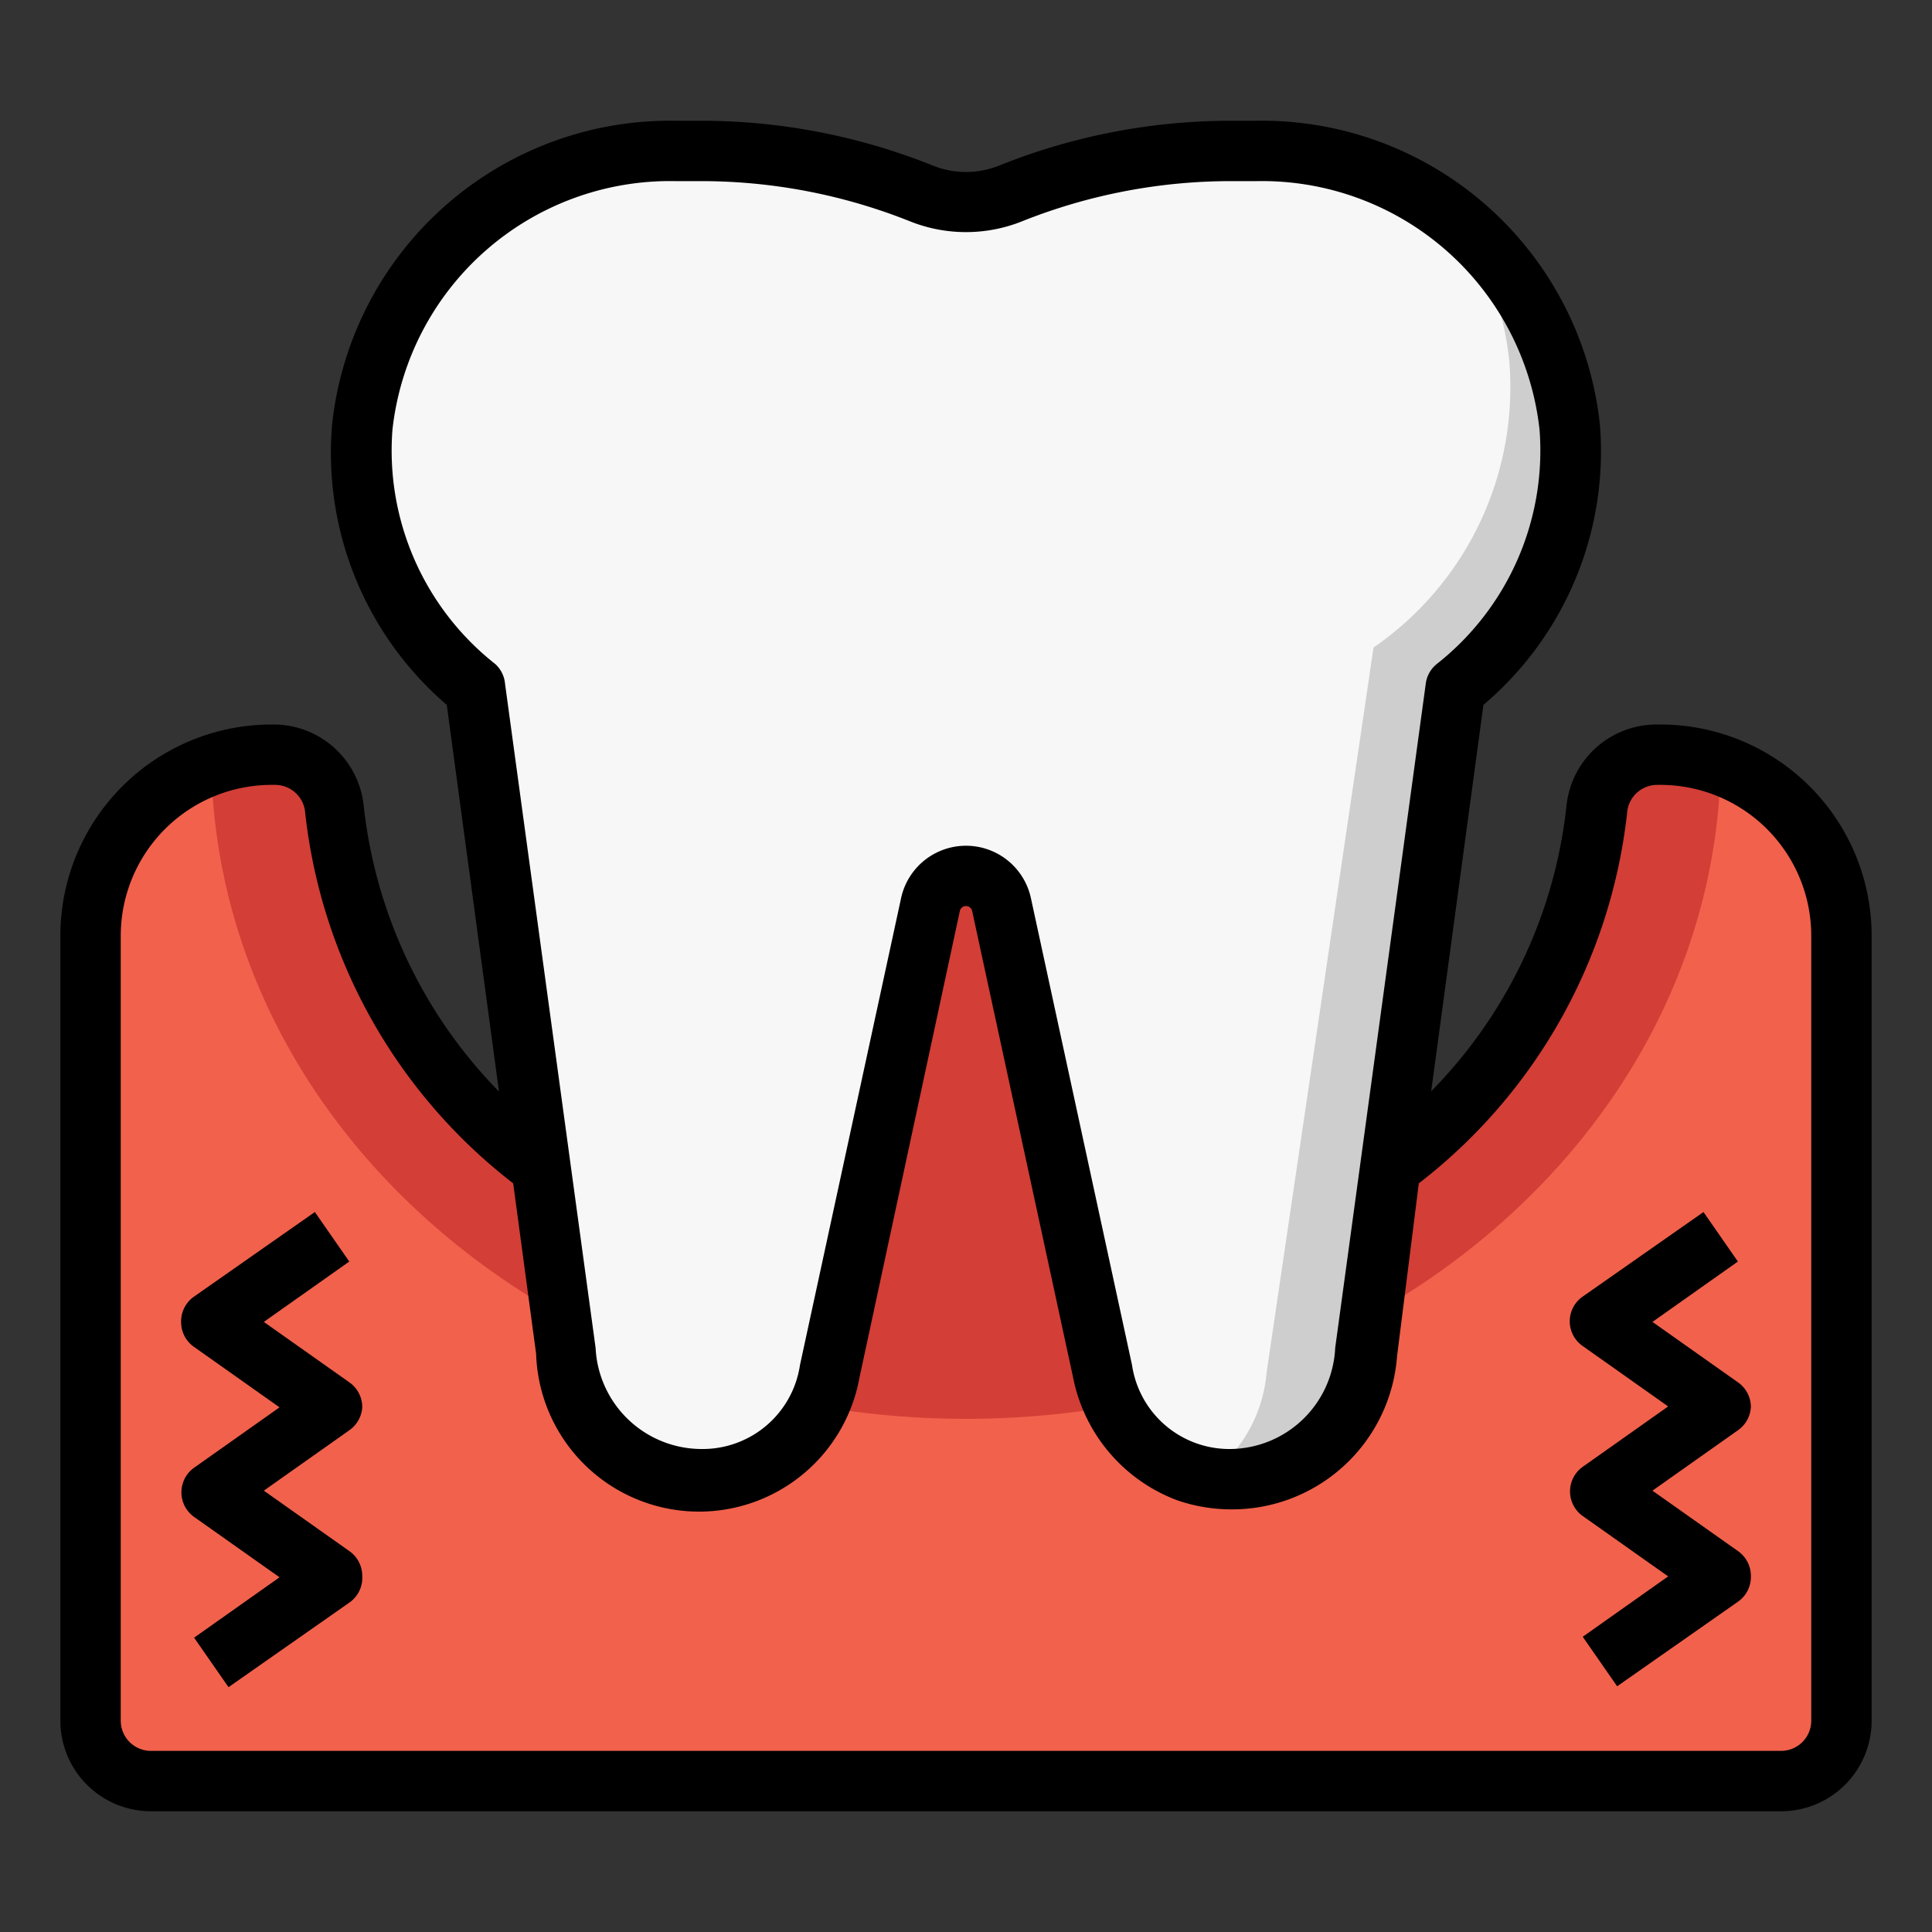
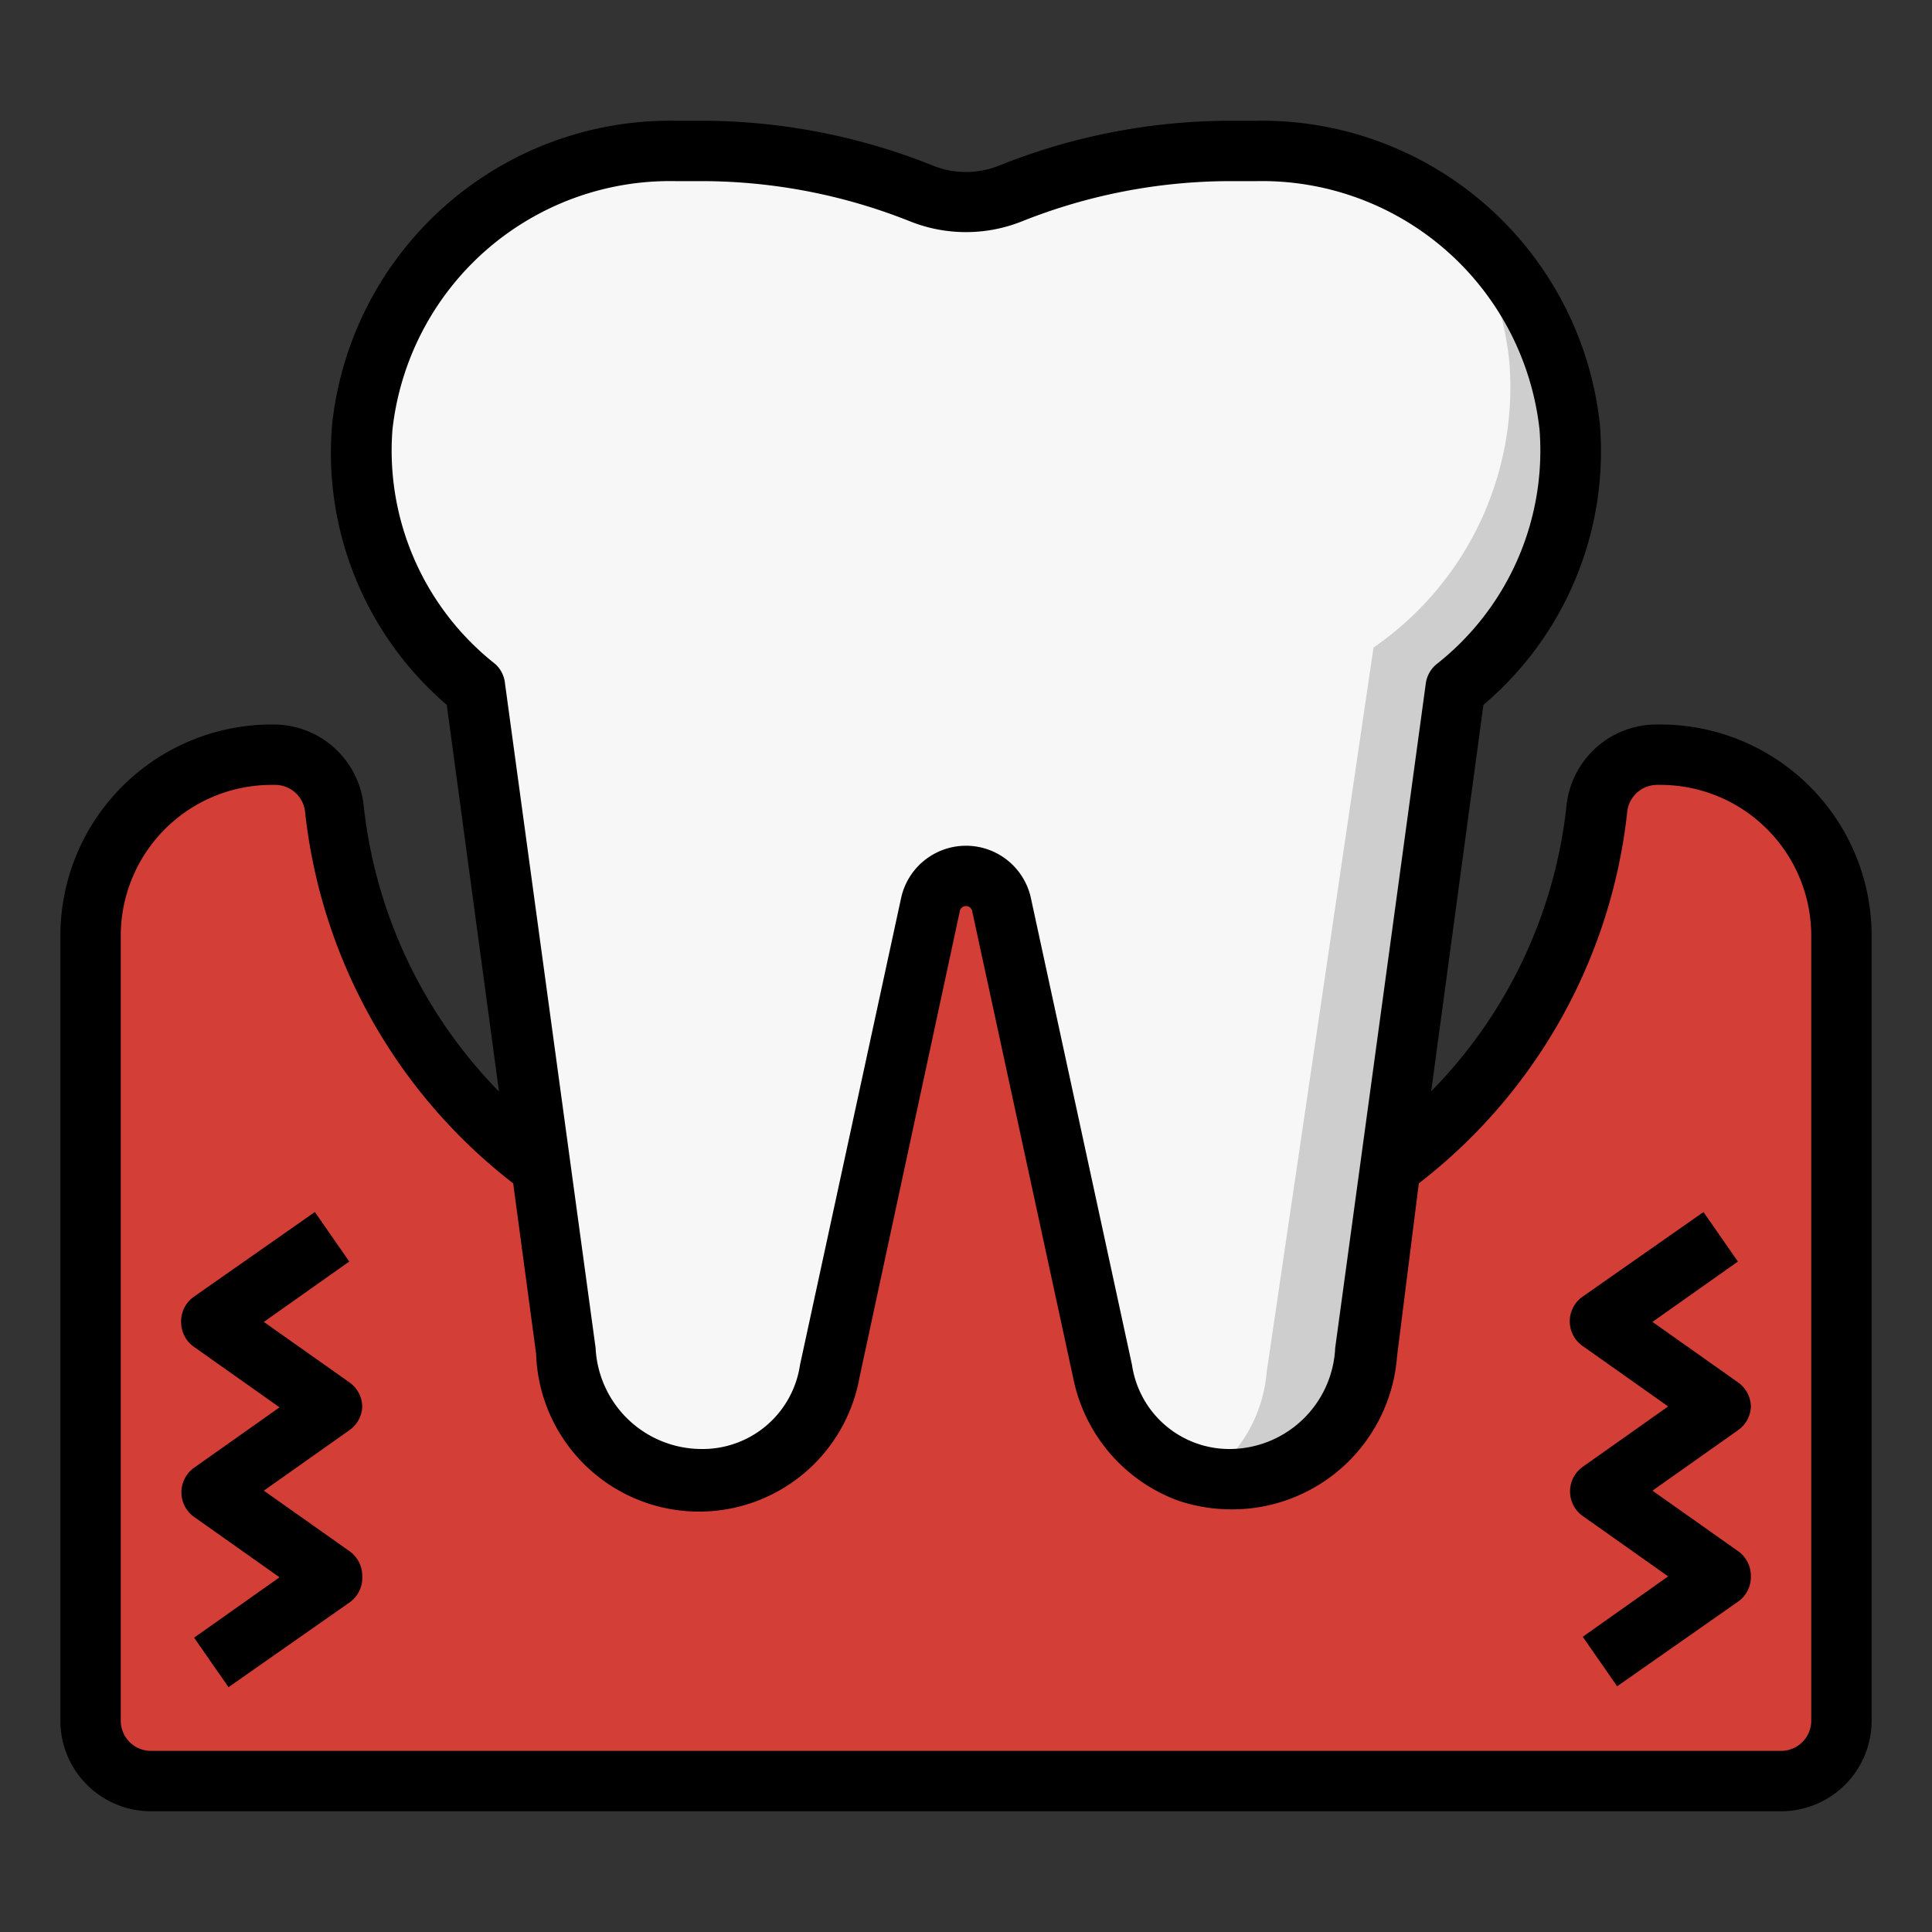
<svg xmlns="http://www.w3.org/2000/svg" id="Layer_1" height="512" viewBox="0 0 64 64" width="512" data-name="Layer 1">
  <rect x="0" y="0" width="64" height="64" fill="#333333" stroke="none" />
  <path d="m55 25h-.11a2 2 0 0 0 -2 1.82 16.92 16.92 0 0 1 -6.82 11.86l-14.07-12.68-14.08 12.68a16.92 16.92 0 0 1 -6.82-11.86 2 2 0 0 0 -2-1.82h-.1a6 6 0 0 0 -6 6v26a2 2 0 0 0 2 2h54a2 2 0 0 0 2-2v-26a6 6 0 0 0 -6-6z" fill="#d33e36" />
-   <path d="m57 25.35c-.22 11.99-11.32 21.65-25 21.65s-24.78-9.66-25-21.65a6 6 0 0 0 -4 5.65v26a2 2 0 0 0 2 2h54a2 2 0 0 0 2-2v-26a6 6 0 0 0 -4-5.65z" fill="#f2614c" />
  <path d="m52 14.16a10.25 10.25 0 0 0 -10.37-9.16h-.84a19.59 19.59 0 0 0 -7.3 1.41 4 4 0 0 1 -3 0 19.59 19.59 0 0 0 -7.28-1.41h-.84a10.25 10.25 0 0 0 -10.37 9.16 10 10 0 0 0 3.75 8.66l3 22a4.49 4.49 0 0 0 4.47 4.18 4.6 4.6 0 0 0 1.48-.25 4.47 4.47 0 0 0 2.78-3.32l3.35-15.43a1.19 1.19 0 0 1 2.34 0l3.35 15.48a4.47 4.47 0 0 0 2.78 3.32 4.6 4.6 0 0 0 1.48.25 4.49 4.49 0 0 0 4.48-4.21l3-22a10 10 0 0 0 3.74-8.68z" fill="#f6f7f6" />
  <path d="m52 14.16a9.77 9.77 0 0 0 -3.73-6.84 9.81 9.81 0 0 1 1.73 4.68 10.47 10.47 0 0 1 -4.5 9.45l-3.54 24a4.76 4.76 0 0 1 -2 3.5 4.24 4.24 0 0 0 .88.1 4.49 4.49 0 0 0 4.48-4.21l3-22a10 10 0 0 0 3.68-8.68z" fill="#cecece" />
  <path d="m55 24h-.11a3 3 0 0 0 -3 2.71 15.91 15.91 0 0 1 -4.48 9.44l1.73-12.8a11 11 0 0 0 3.86-9.27 11.26 11.26 0 0 0 -11.37-10.08h-.84a20.61 20.61 0 0 0 -7.68 1.48 2.94 2.94 0 0 1 -2.22 0 20.61 20.61 0 0 0 -7.68-1.48h-.84a11.26 11.26 0 0 0 -11.37 10.08 11 11 0 0 0 3.8 9.27l1.73 12.81a16 16 0 0 1 -4.48-9.45 3 3 0 0 0 -3-2.71h-.05a7 7 0 0 0 -7 7v26a3 3 0 0 0 3 3h54a3 3 0 0 0 3-3v-26a7 7 0 0 0 -7-7zm-38.59-2a9 9 0 0 1 -3.41-7.76 9.25 9.25 0 0 1 9.37-8.24h.84a18.65 18.65 0 0 1 6.93 1.33 5 5 0 0 0 3.72 0 18.65 18.65 0 0 1 6.93-1.33h.84a9.25 9.25 0 0 1 9.37 8.24 9 9 0 0 1 -3.41 7.76 1 1 0 0 0 -.36.65l-3 22a3.51 3.51 0 0 1 -3.45 3.35 3.26 3.26 0 0 1 -3.28-2.78l-3.35-15.47a2.2 2.2 0 0 0 -4.3 0l-3.35 15.47a3.26 3.26 0 0 1 -3.28 2.78 3.52 3.52 0 0 1 -3.49-3.35l-3-22a1 1 0 0 0 -.32-.65zm43.59 35a1 1 0 0 1 -1 1h-54a1 1 0 0 1 -1-1v-26a5 5 0 0 1 5-5h.11a1 1 0 0 1 1 .93 18 18 0 0 0 6.89 12.27l.76 5.65a5.4 5.4 0 0 0 10.71.79l3.33-15.48a.21.21 0 0 1 .4 0l3.35 15.48a5.47 5.47 0 0 0 3.45 4.06 5.54 5.54 0 0 0 1.81.3 5.48 5.48 0 0 0 5.47-5.08l.72-5.72a18 18 0 0 0 6.9-12.27 1 1 0 0 1 1-.93h.1a5 5 0 0 1 5 5z" />
  <path d="m12 46.61a1 1 0 0 0 -.43-.82l-2.83-2 2.83-2-1.14-1.64-4 2.8a1 1 0 0 0 -.43.85 1 1 0 0 0 .43.82l2.83 2-2.83 2a1 1 0 0 0 0 1.63l2.83 2-2.83 2 1.14 1.64 4-2.8a1 1 0 0 0 .43-.89 1 1 0 0 0 -.43-.82l-2.83-2 2.83-2a1 1 0 0 0 .43-.77z" />
  <path d="m58 46.61a1 1 0 0 0 -.43-.82l-2.83-2 2.83-2-1.14-1.64-4 2.8a1 1 0 0 0 -.43.82 1 1 0 0 0 .43.82l2.83 2-2.83 2a1 1 0 0 0 0 1.63l2.83 2-2.83 2 1.14 1.64 4-2.8a1 1 0 0 0 .43-.86 1 1 0 0 0 -.43-.82l-2.83-2 2.83-2a1 1 0 0 0 .43-.77z" />
</svg>